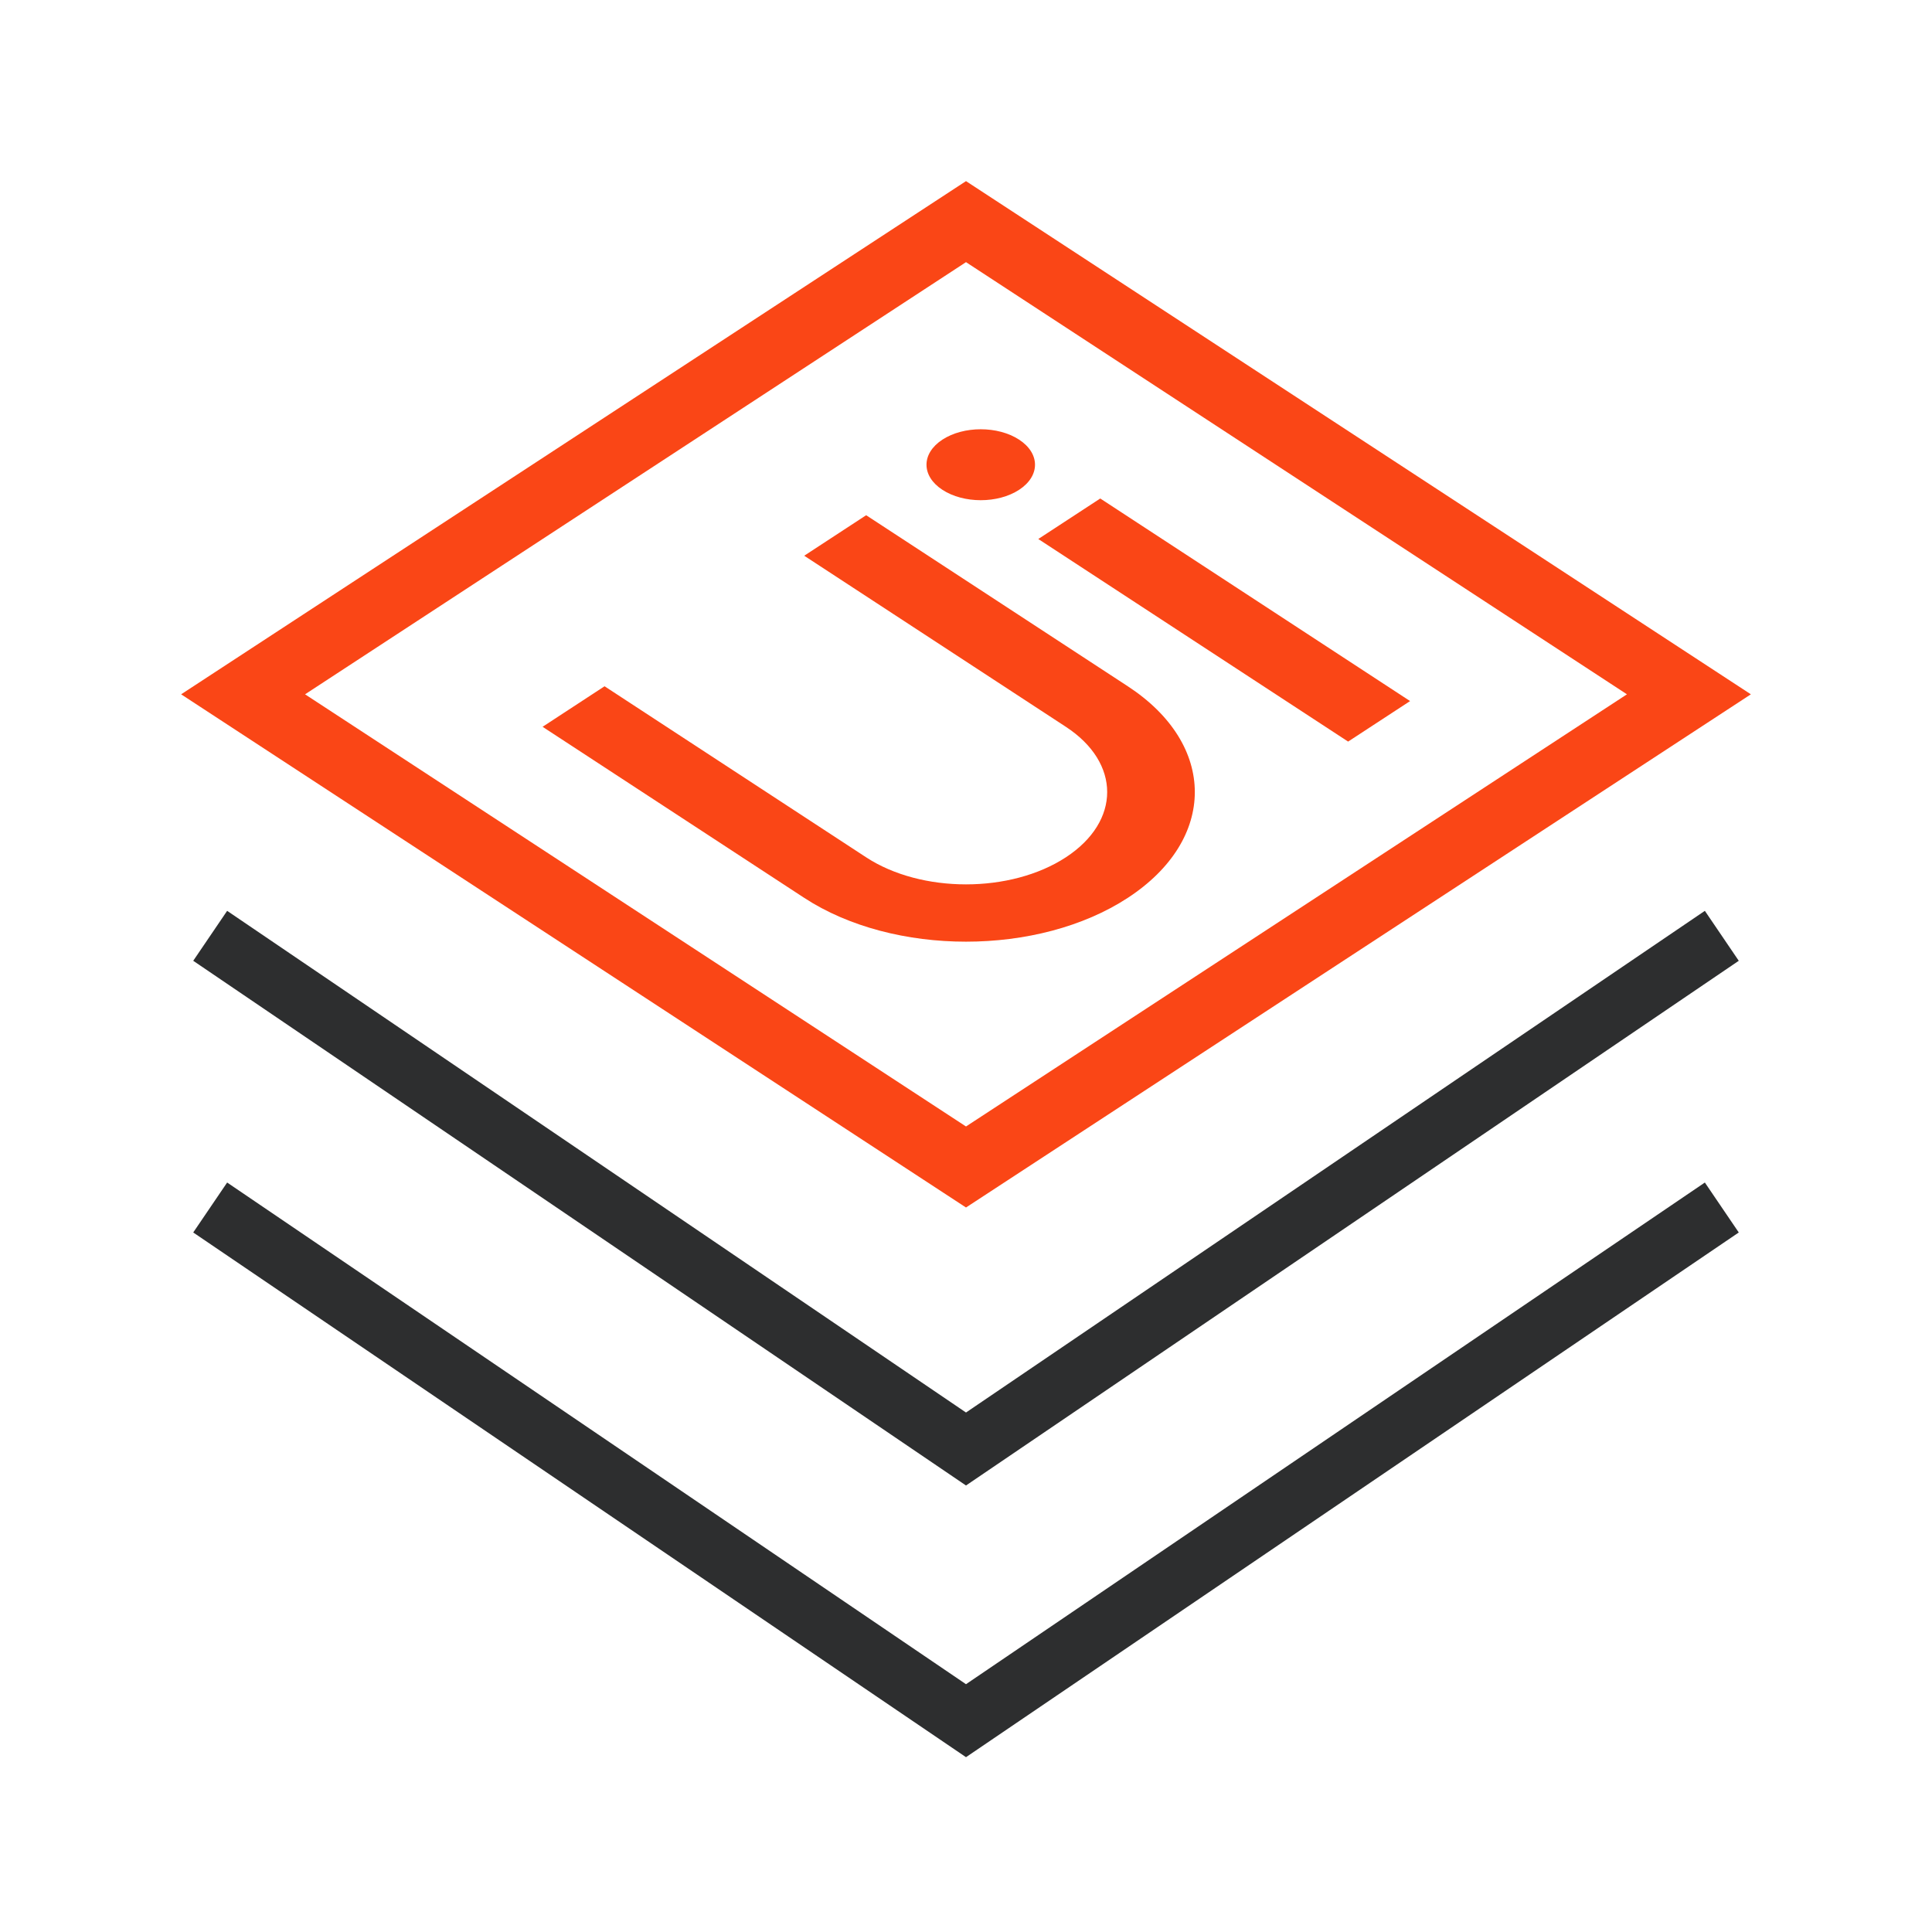
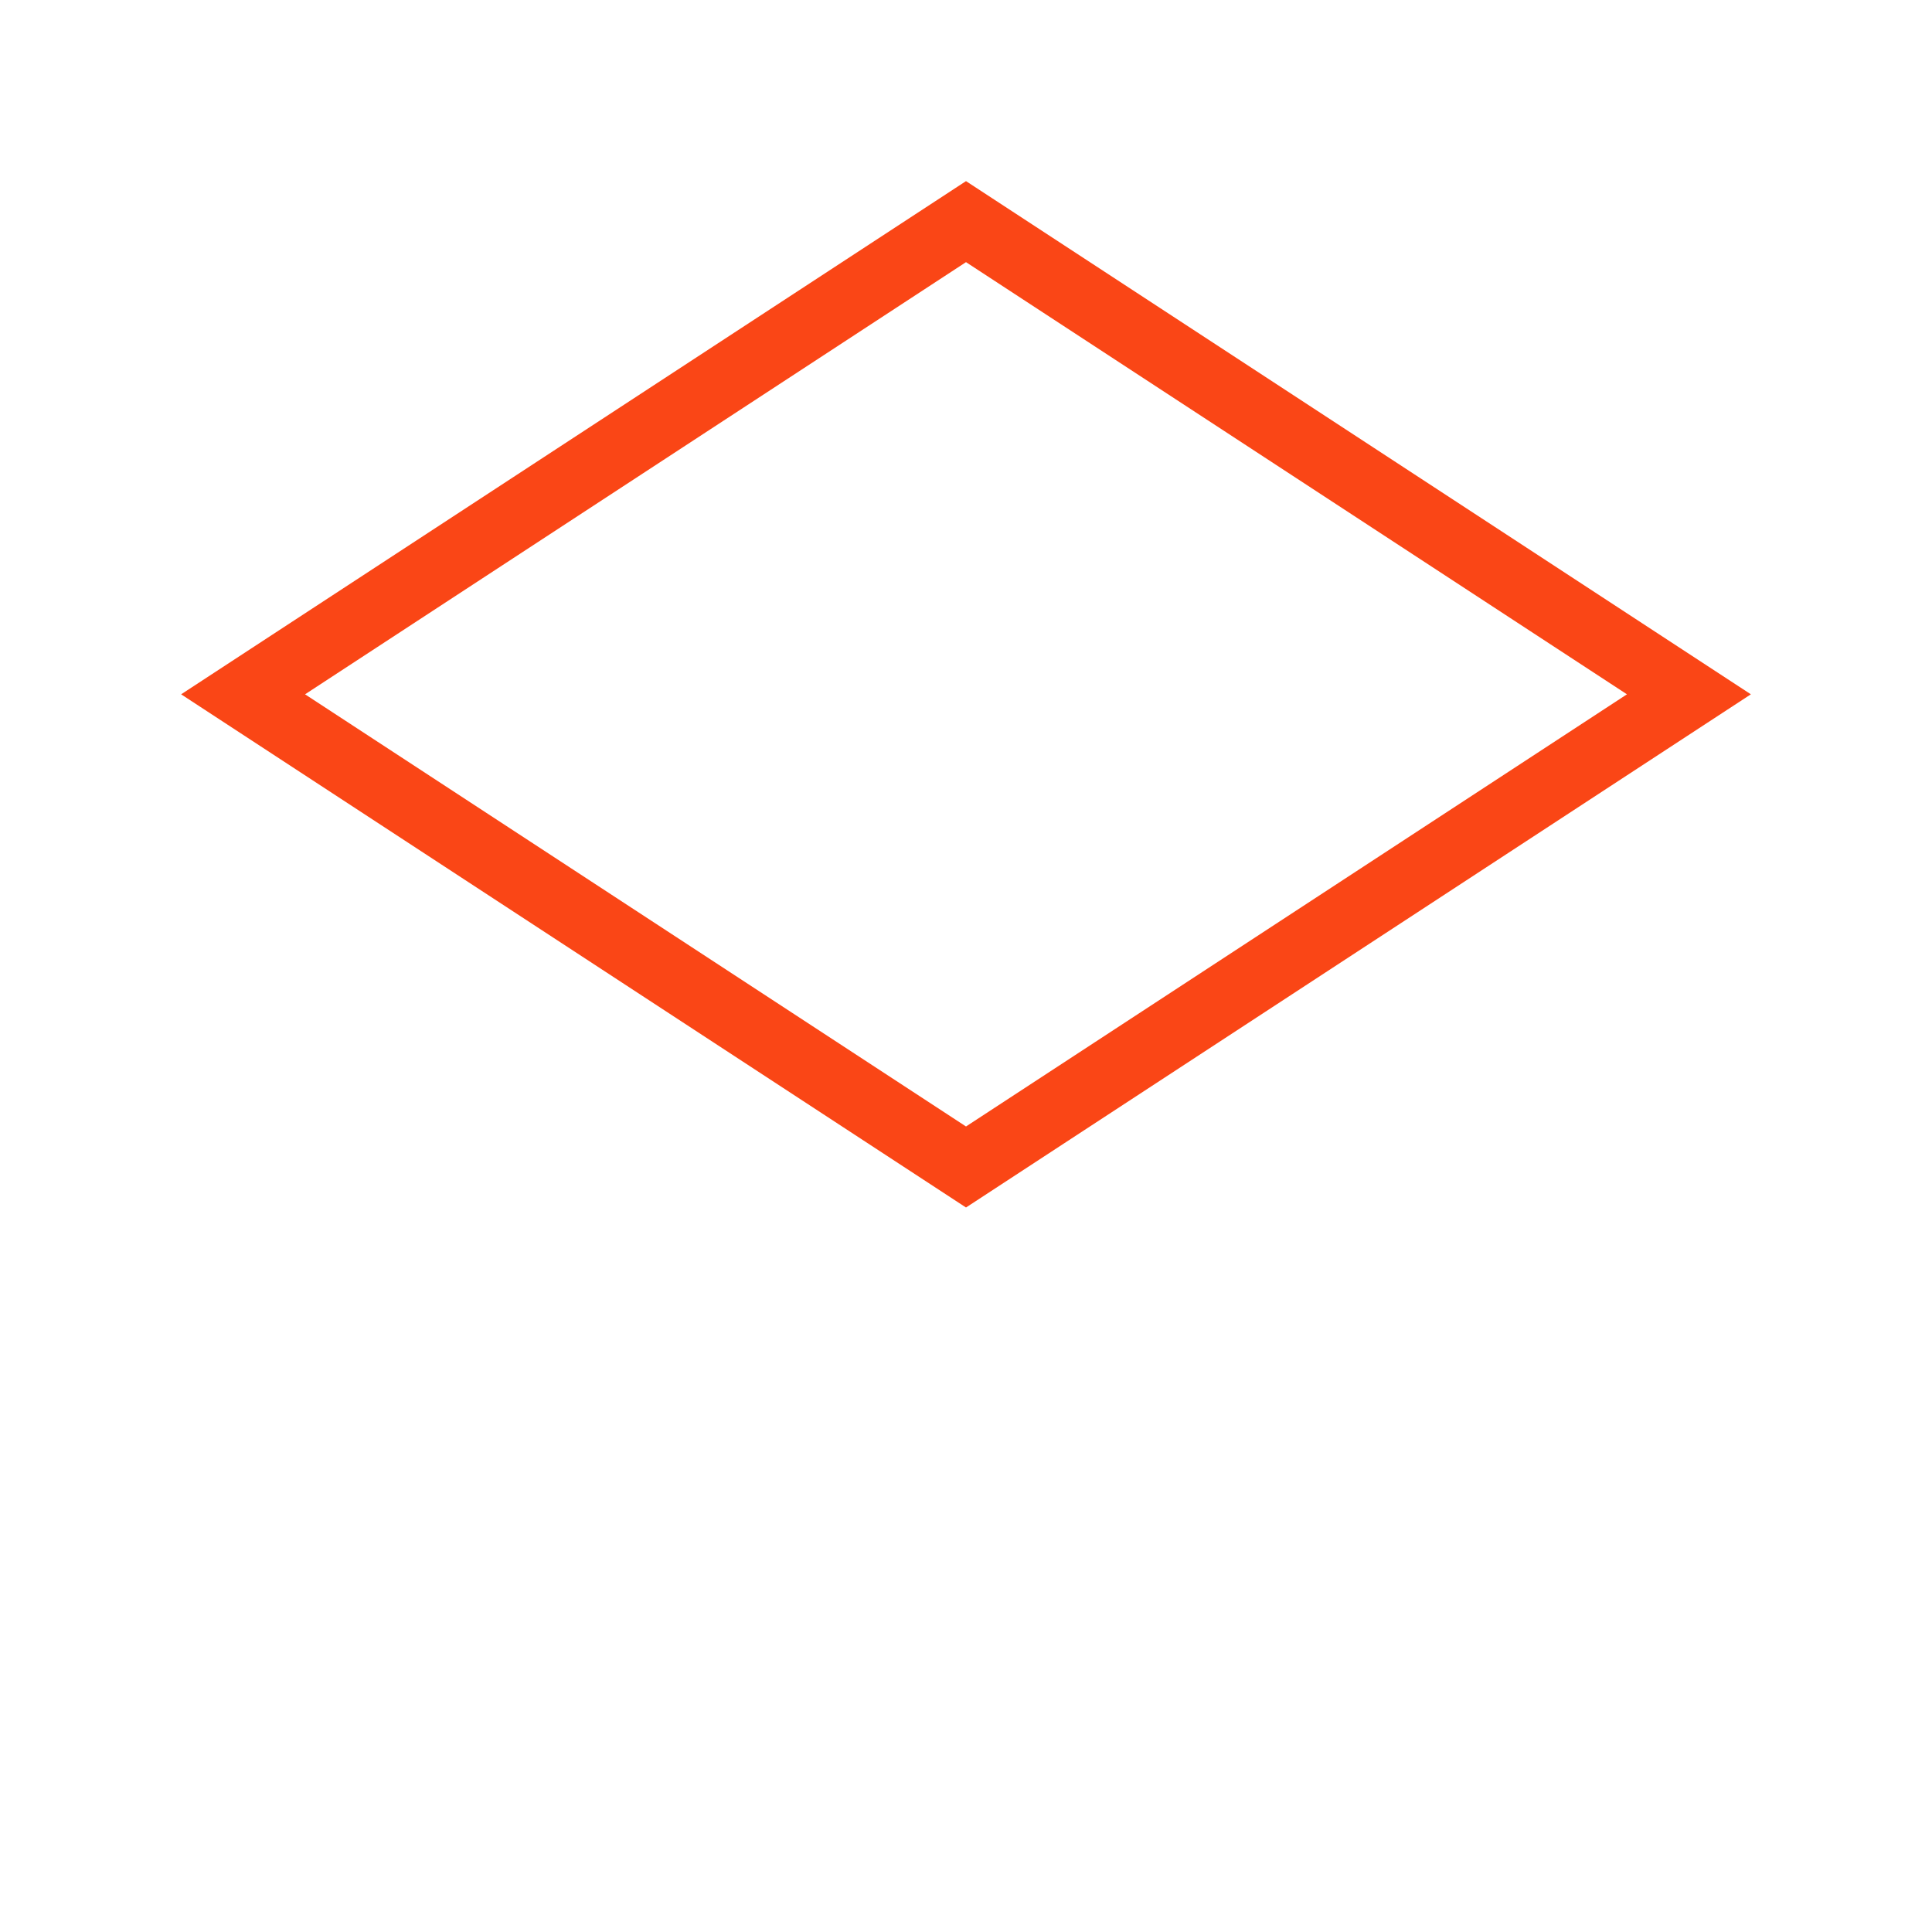
<svg xmlns="http://www.w3.org/2000/svg" fill="none" height="96" viewBox="0 0 96 96" width="96">
  <path clip-rule="evenodd" d="M87 34.5L48 60L9 34.5L48 9L87 34.5ZM48 13.026L15.158 34.5L48 55.974L80.842 34.5L48 13.026Z" fill="#FA4616" fill-rule="evenodd" />
-   <path clip-rule="evenodd" d="M30.04 34.1L43.039 42.6C45.779 44.392 50.221 44.392 52.961 42.6C55.7 40.809 55.7 37.905 52.961 36.114L39.961 27.614L43.039 25.601L56.039 34.1C60.48 37.004 60.48 41.711 56.039 44.614C51.599 47.517 44.401 47.517 39.961 44.614L26.961 36.114L30.04 34.1Z" fill="#FA4616" fill-rule="evenodd" />
-   <path clip-rule="evenodd" d="M66.987 36.849L51.592 26.783L54.671 24.77L70.066 34.836L66.987 36.849Z" fill="#FA4616" fill-rule="evenodd" />
-   <path d="M50.639 21.846C51.692 22.534 51.692 23.65 50.639 24.338C49.586 25.027 47.88 25.027 46.827 24.338C45.774 23.65 45.774 22.534 46.827 21.846C47.88 21.158 49.586 21.158 50.639 21.846Z" fill="#FA4616" />
-   <path d="M85.556 46.5L48 72L10.444 46.5" stroke="#2D2E2F" stroke-width="3" />
-   <path d="M85.556 60L48 85.5L10.444 60" stroke="#2D2E2F" stroke-width="3" />
</svg>